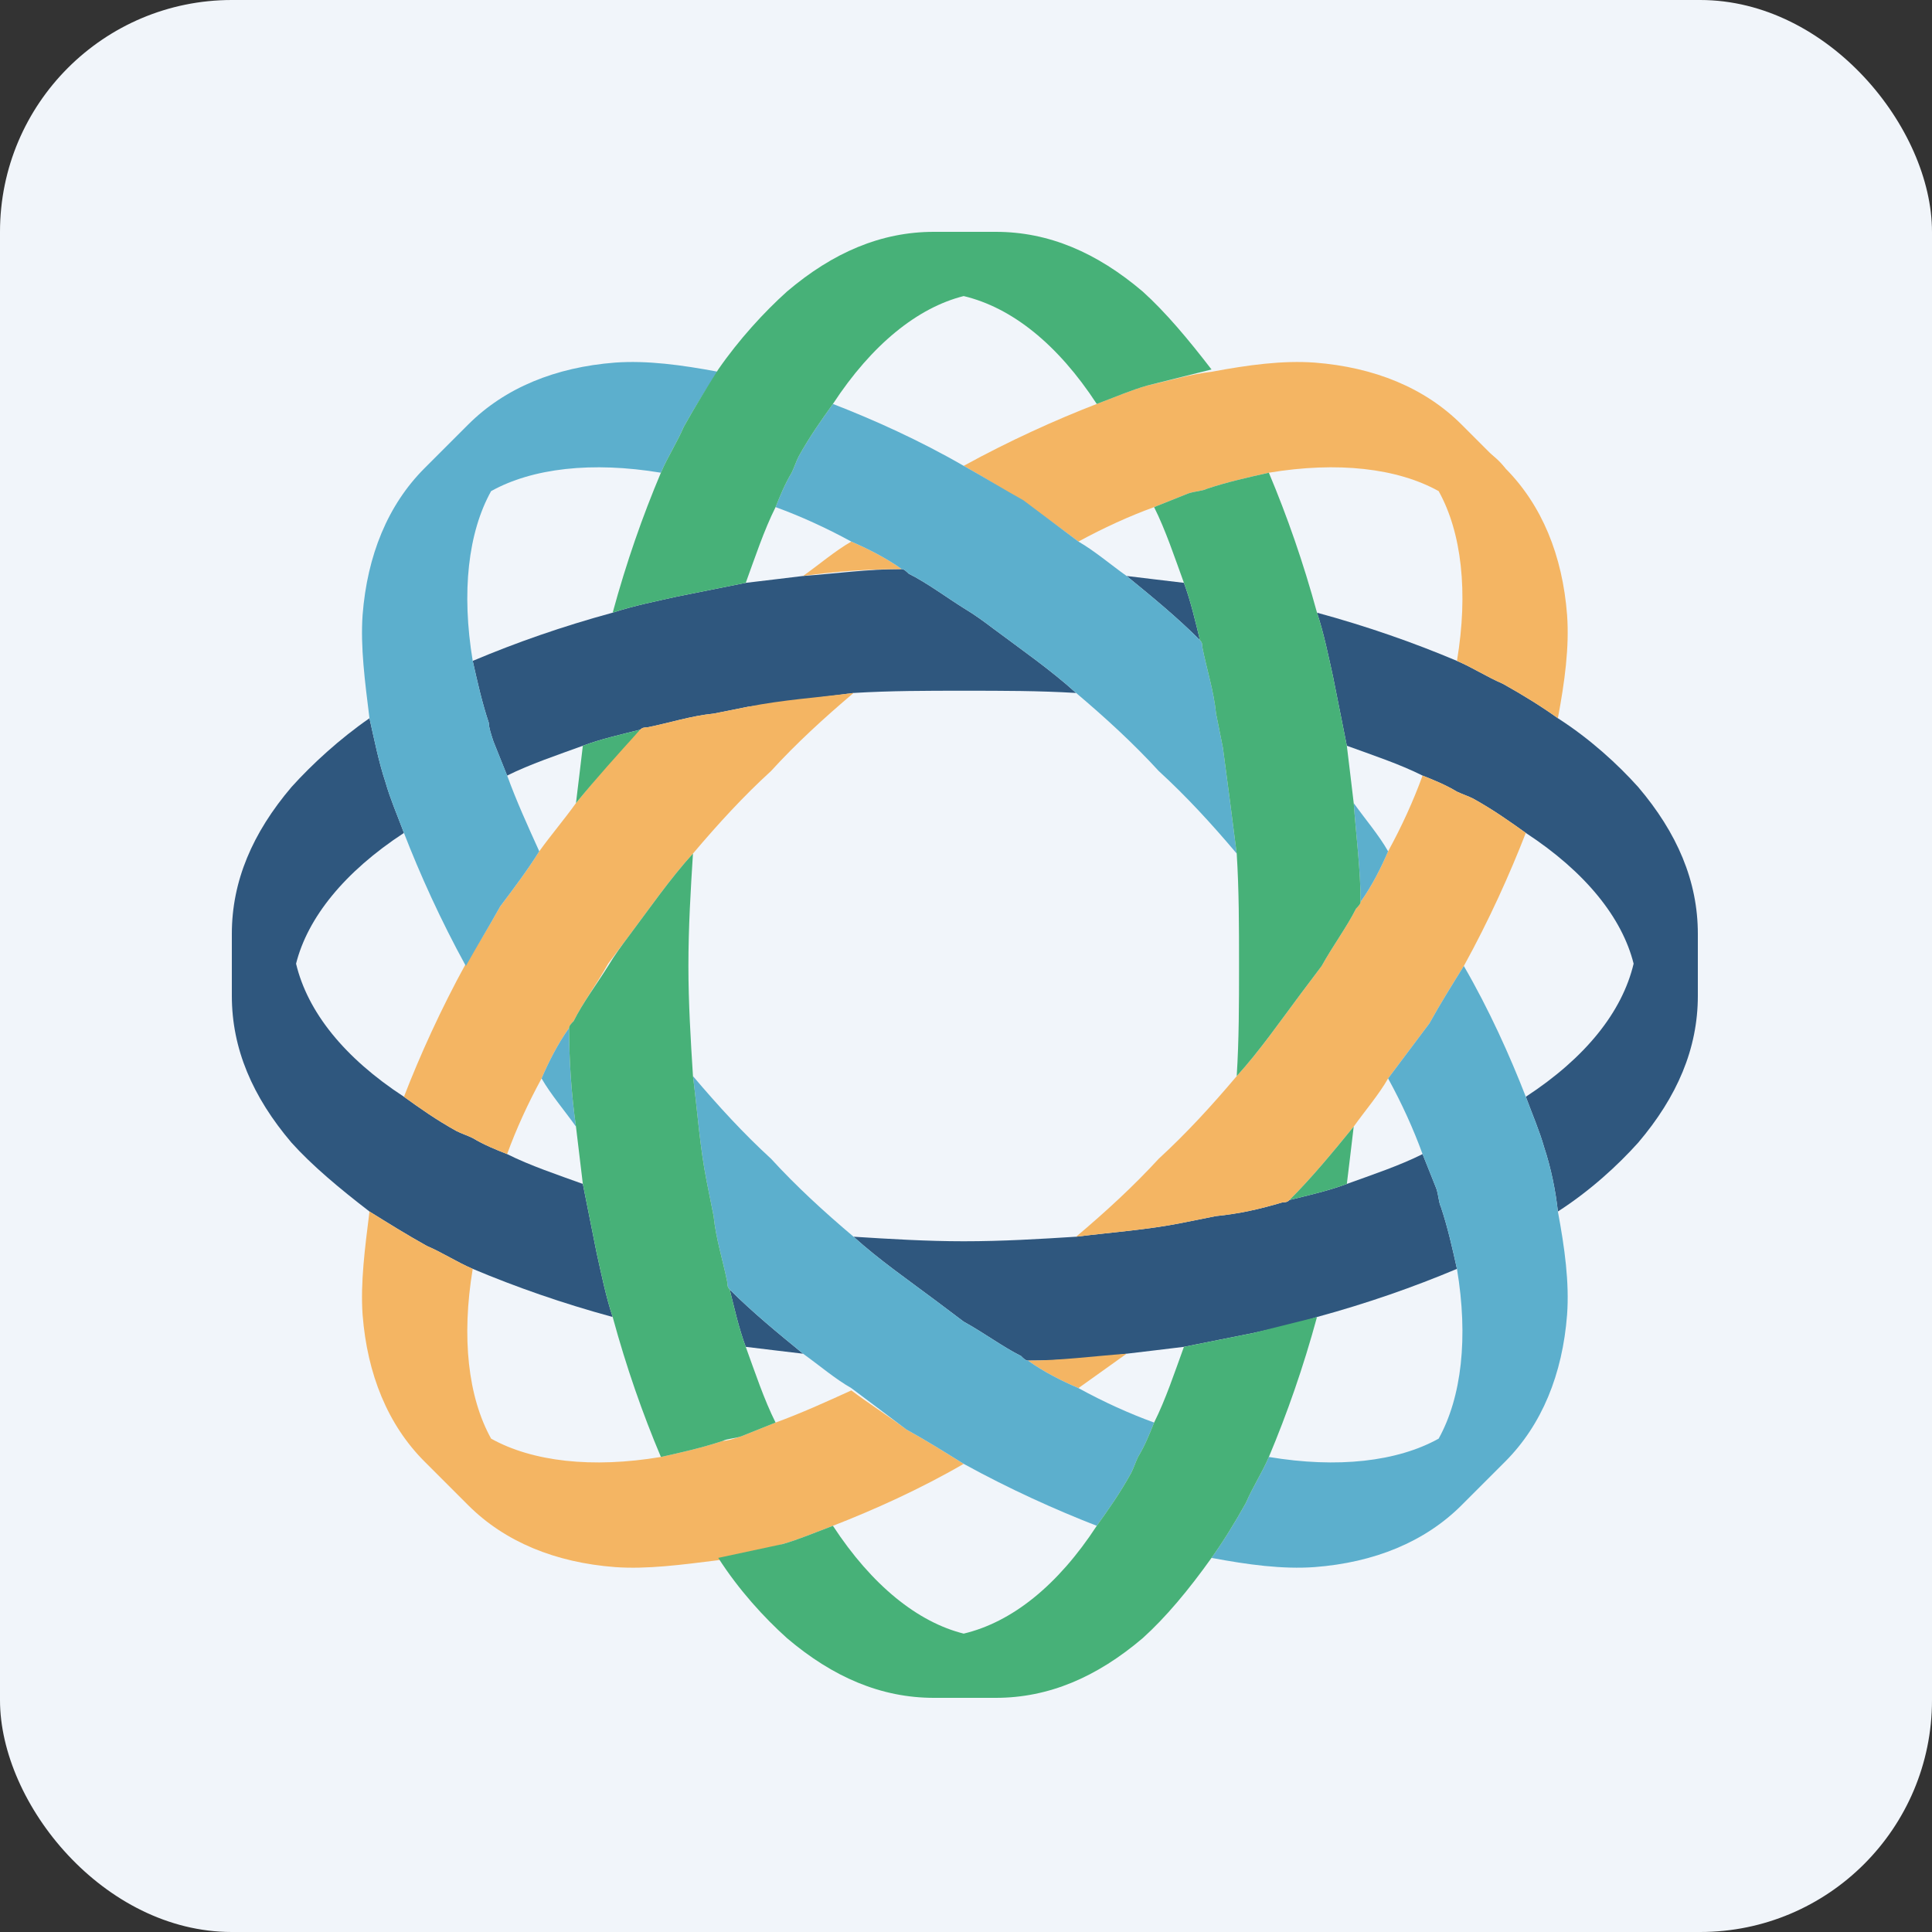
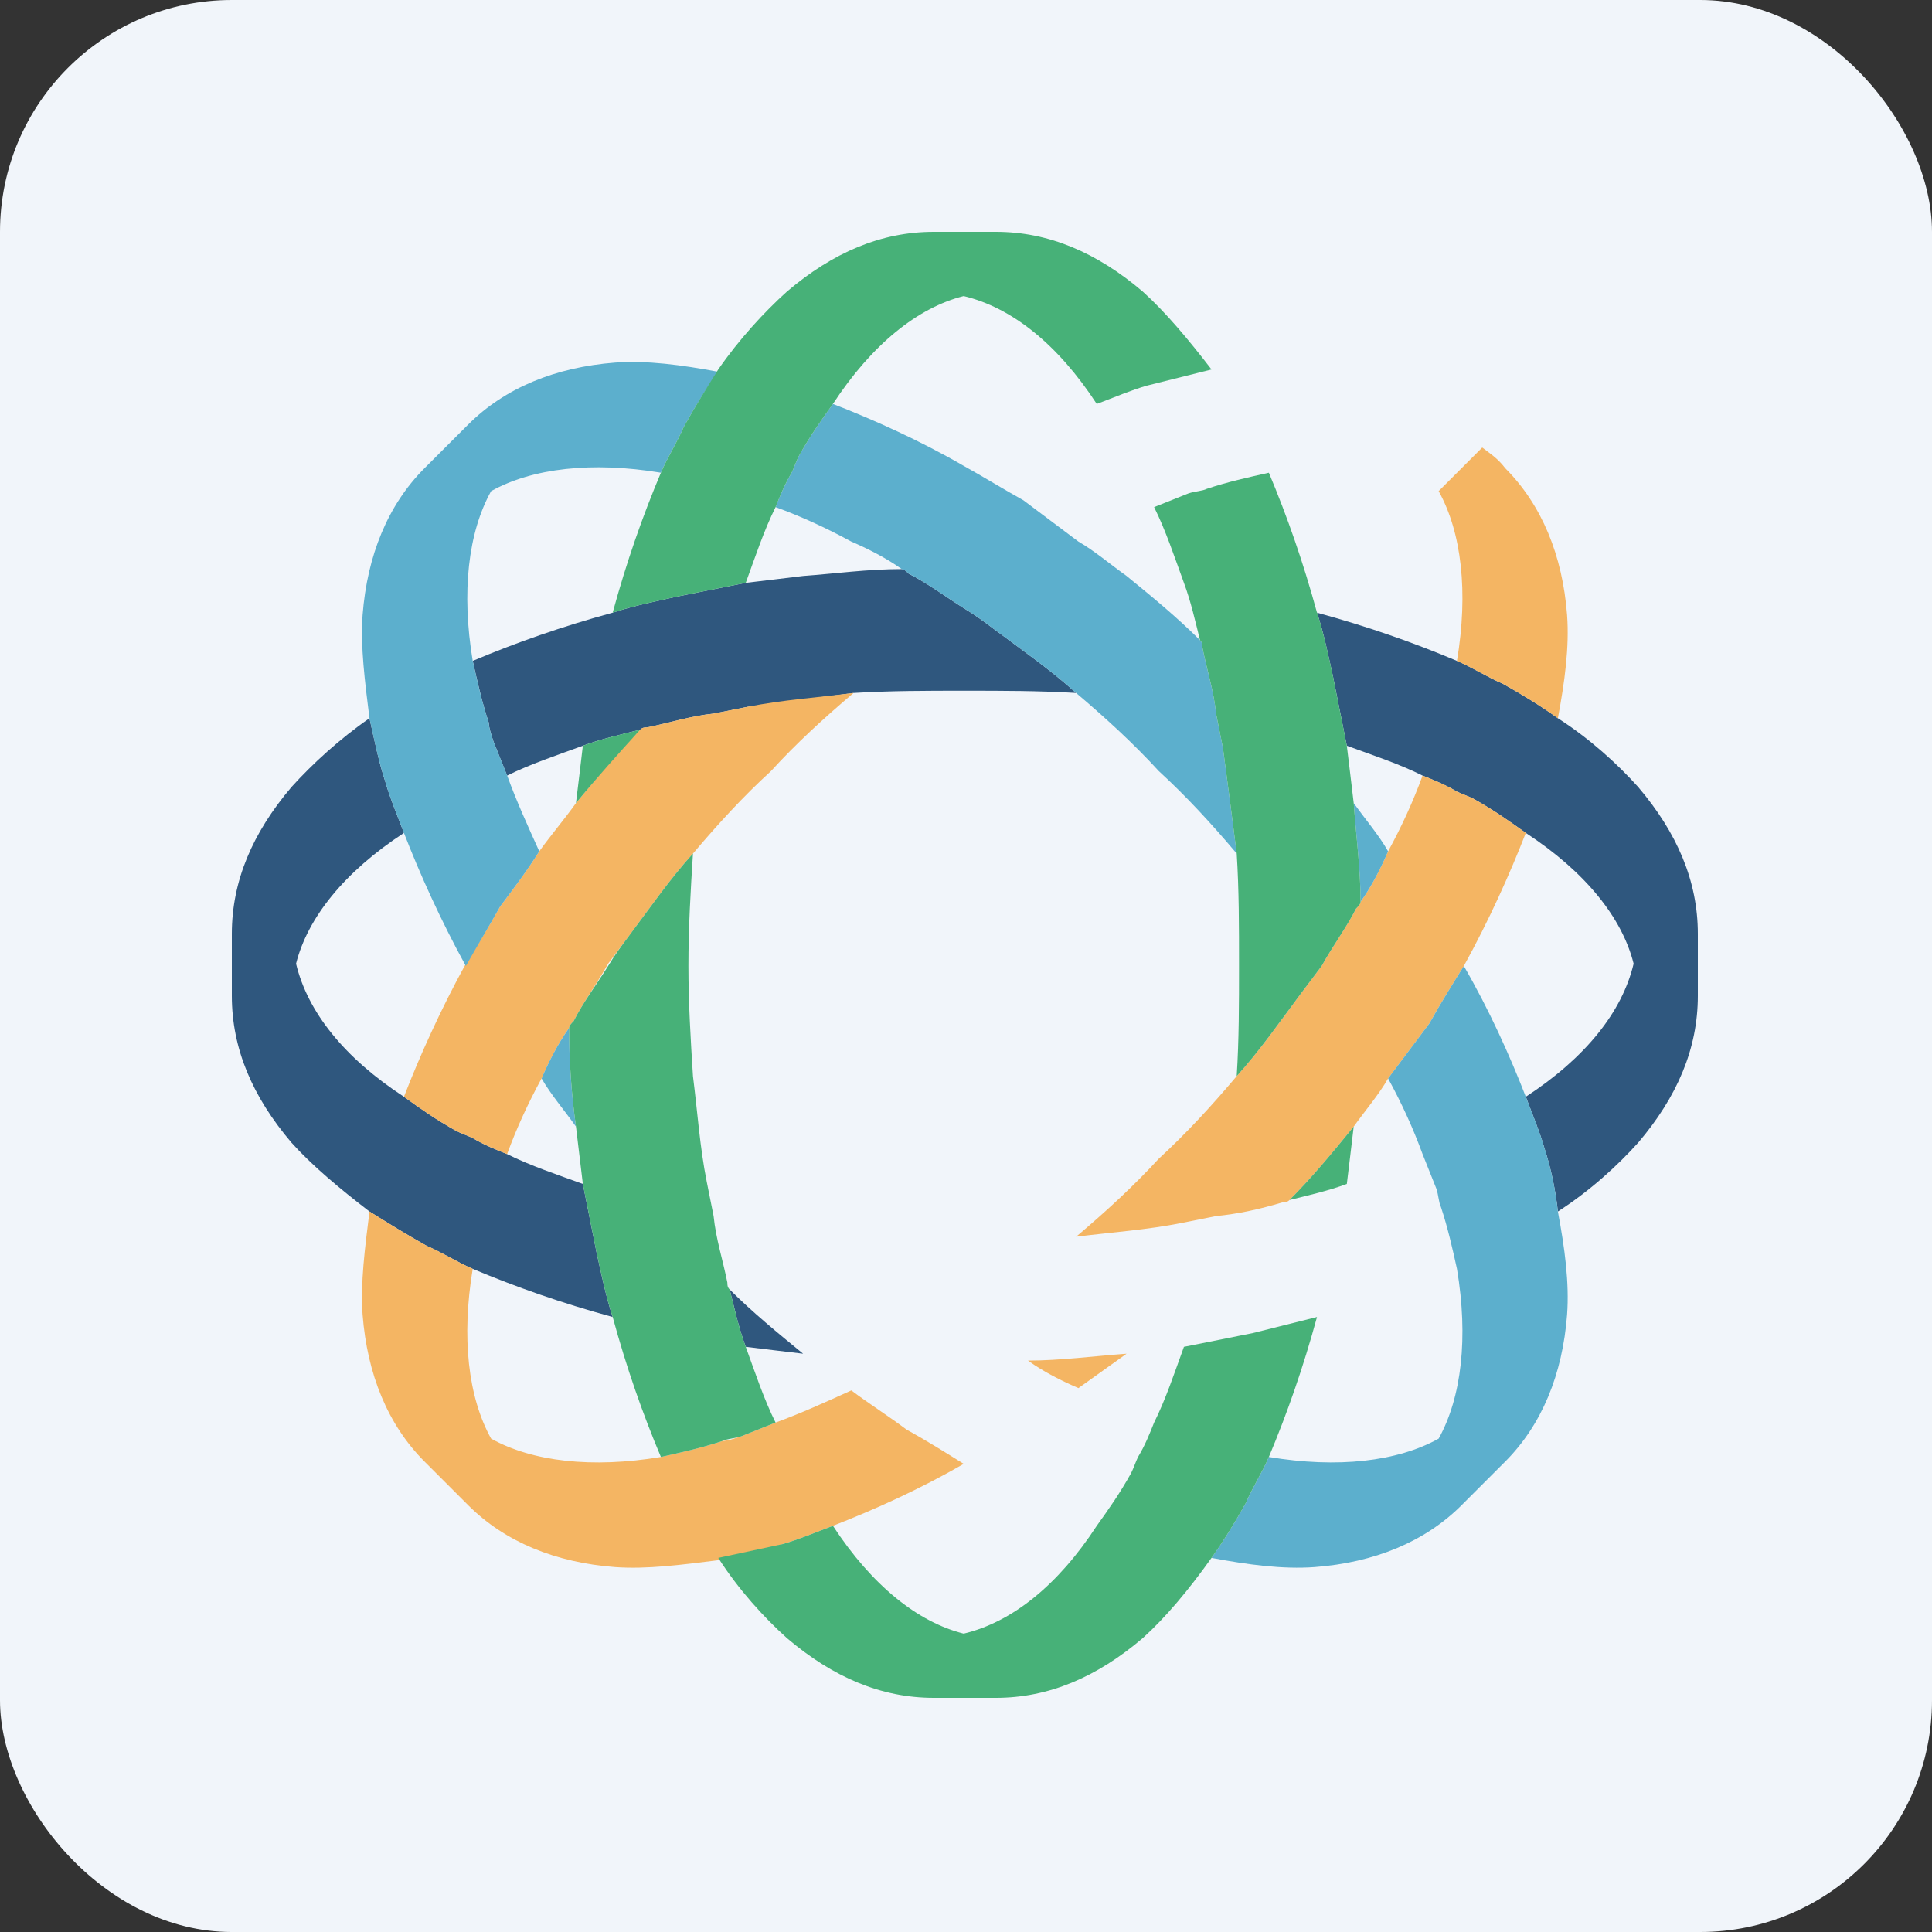
<svg xmlns="http://www.w3.org/2000/svg" width="25" height="25" viewBox="0 0 25 25" fill="none">
  <rect x="0" y="0" width="25" height="25" fill="#333333" stroke="none" />
  <rect width="25" height="25" rx="3" fill="#F1F5FA" />
  <g clip-path="url(#clip0_700_959)">
    <path d="M21.97 12.886V12.084C21.97 11.402 21.703 10.778 21.198 10.184C20.931 9.887 20.575 9.561 20.159 9.294C19.952 9.145 19.714 8.997 19.447 8.848C19.239 8.759 19.061 8.641 18.853 8.552C18.289 8.314 17.695 8.106 17.042 7.928C17.131 8.195 17.191 8.492 17.25 8.759C17.309 9.056 17.369 9.353 17.428 9.65C17.755 9.769 18.111 9.887 18.408 10.036C18.556 10.095 18.705 10.155 18.853 10.244C18.913 10.273 19.002 10.303 19.061 10.333C19.328 10.481 19.536 10.63 19.744 10.778C20.516 11.283 20.991 11.877 21.139 12.47C20.991 13.094 20.516 13.688 19.744 14.192C19.833 14.43 19.922 14.637 19.981 14.845C20.07 15.113 20.13 15.409 20.159 15.677C20.575 15.409 20.931 15.083 21.198 14.786C21.703 14.192 21.97 13.569 21.97 12.886Z" fill="#2F577E" />
    <path d="M10.392 17.517C10.066 17.25 9.739 16.983 9.442 16.686C9.502 16.923 9.561 17.191 9.65 17.428C9.887 17.458 10.155 17.488 10.392 17.517Z" fill="#2F577E" />
-     <path d="M12.114 16.834C12.233 16.923 12.351 17.012 12.47 17.102C12.738 17.25 12.975 17.428 13.213 17.547C13.242 17.577 13.272 17.606 13.302 17.606C13.717 17.606 14.162 17.577 14.578 17.517C14.816 17.488 15.083 17.458 15.32 17.428C15.617 17.369 15.914 17.309 16.211 17.25C16.478 17.191 16.775 17.131 17.042 17.042C17.695 16.864 18.289 16.656 18.853 16.419C18.794 16.152 18.734 15.884 18.645 15.617C18.616 15.558 18.616 15.469 18.586 15.38C18.526 15.231 18.467 15.083 18.408 14.934C18.111 15.083 17.755 15.202 17.428 15.32C17.191 15.409 16.923 15.469 16.686 15.528C16.656 15.558 16.627 15.558 16.597 15.558C16.3 15.647 16.033 15.706 15.736 15.736C15.588 15.766 15.439 15.795 15.291 15.825C14.845 15.914 14.4 15.944 13.925 16.003C13.45 16.033 12.975 16.062 12.47 16.062C11.995 16.062 11.52 16.033 11.045 16.003C11.372 16.3 11.758 16.567 12.114 16.834Z" fill="#2F577E" />
    <path d="M6.325 9.353C6.325 9.413 6.355 9.502 6.384 9.591C6.444 9.739 6.503 9.888 6.562 10.036C6.859 9.888 7.216 9.769 7.542 9.65C7.78 9.561 8.047 9.502 8.284 9.442C8.314 9.413 8.344 9.413 8.373 9.413C8.67 9.353 8.938 9.264 9.234 9.234C9.383 9.205 9.531 9.175 9.68 9.145C10.125 9.086 10.57 9.027 11.045 8.967C11.52 8.938 11.995 8.938 12.47 8.938C12.975 8.938 13.45 8.938 13.925 8.967C13.598 8.67 13.213 8.403 12.856 8.136C12.738 8.047 12.619 7.958 12.47 7.869C12.233 7.72 11.995 7.542 11.758 7.423C11.728 7.394 11.698 7.364 11.669 7.364C11.223 7.364 10.808 7.423 10.392 7.453C10.155 7.483 9.887 7.513 9.65 7.542C9.353 7.602 9.056 7.661 8.759 7.72C8.492 7.78 8.195 7.839 7.928 7.928C7.275 8.106 6.681 8.314 6.117 8.552C6.177 8.819 6.236 9.086 6.325 9.353Z" fill="#2F577E" />
-     <path d="M14.578 7.453C14.905 7.72 15.231 7.987 15.528 8.284C15.469 8.047 15.409 7.78 15.32 7.542C15.083 7.513 14.816 7.483 14.578 7.453Z" fill="#2F577E" />
    <path d="M3.831 12.47C3.98 11.877 4.455 11.283 5.227 10.778C5.138 10.541 5.048 10.333 4.989 10.125C4.9 9.858 4.841 9.561 4.781 9.294C4.395 9.561 4.039 9.888 3.772 10.184C3.267 10.778 3 11.402 3 12.084V12.886C3 13.569 3.267 14.192 3.772 14.786C4.039 15.083 4.395 15.38 4.781 15.677C5.019 15.825 5.256 15.973 5.523 16.122C5.731 16.211 5.909 16.33 6.117 16.419C6.681 16.656 7.275 16.864 7.928 17.042C7.839 16.775 7.78 16.478 7.72 16.211C7.661 15.914 7.602 15.617 7.542 15.32C7.216 15.202 6.859 15.083 6.562 14.934C6.414 14.875 6.266 14.816 6.117 14.727C6.058 14.697 5.969 14.667 5.909 14.637C5.642 14.489 5.434 14.341 5.227 14.192C4.455 13.688 3.98 13.094 3.831 12.47Z" fill="#2F577E" />
    <path d="M14.578 17.517C14.162 17.547 13.717 17.606 13.302 17.606C13.509 17.755 13.747 17.873 13.955 17.962C14.162 17.814 14.37 17.666 14.578 17.517Z" fill="#F4B563" />
-     <path d="M19.477 6.058L18.913 5.494C18.438 5.019 17.784 4.752 17.012 4.692C16.597 4.662 16.152 4.722 15.677 4.811C15.409 4.841 15.113 4.93 14.845 4.989C14.637 5.048 14.43 5.137 14.192 5.227C13.658 5.434 13.064 5.702 12.47 6.028C12.738 6.177 12.975 6.325 13.242 6.503C13.48 6.652 13.717 6.83 13.955 7.008C14.281 6.83 14.608 6.681 14.934 6.562C15.083 6.503 15.231 6.444 15.38 6.384C15.469 6.355 15.558 6.355 15.617 6.325C15.884 6.236 16.152 6.177 16.419 6.117C17.309 5.969 18.081 6.058 18.616 6.355" fill="#F4B563" />
    <path d="M18.616 6.355C18.913 6.889 19.002 7.661 18.853 8.552C19.061 8.641 19.239 8.759 19.447 8.848C19.714 8.997 19.951 9.145 20.159 9.294C20.248 8.819 20.308 8.373 20.278 7.958C20.219 7.186 19.951 6.533 19.477 6.058C19.387 5.939 19.298 5.88 19.18 5.791" fill="#F4B563" />
    <path d="M15.291 15.825C15.439 15.795 15.588 15.766 15.736 15.736C16.033 15.706 16.3 15.647 16.597 15.558C16.627 15.558 16.656 15.558 16.686 15.528C16.983 15.231 17.25 14.905 17.517 14.578C17.666 14.37 17.844 14.162 17.962 13.955C18.141 13.717 18.319 13.48 18.497 13.242C18.645 12.975 18.794 12.738 18.942 12.5C19.269 11.906 19.536 11.312 19.744 10.778C19.536 10.63 19.328 10.481 19.061 10.333C19.002 10.303 18.913 10.273 18.853 10.244C18.705 10.155 18.556 10.095 18.408 10.036C18.289 10.363 18.141 10.689 17.962 11.016C17.873 11.223 17.755 11.461 17.606 11.669C17.606 11.698 17.577 11.728 17.547 11.758C17.428 11.995 17.25 12.233 17.102 12.5C17.012 12.619 16.924 12.738 16.834 12.856C16.567 13.213 16.3 13.598 16.003 13.925C15.677 14.311 15.35 14.667 14.994 14.994C14.667 15.35 14.311 15.677 13.925 16.003C14.4 15.944 14.845 15.914 15.291 15.825Z" fill="#F4B563" />
-     <path d="M10.392 7.453C10.808 7.394 11.223 7.364 11.669 7.364C11.461 7.216 11.223 7.097 11.016 7.008C10.808 7.127 10.6 7.305 10.392 7.453Z" fill="#F4B563" />
    <path d="M6.355 18.616C6.058 18.081 5.969 17.309 6.117 16.419C5.909 16.33 5.731 16.211 5.523 16.122C5.256 15.973 5.019 15.825 4.781 15.677C4.722 16.152 4.663 16.597 4.692 17.012C4.752 17.784 5.019 18.438 5.494 18.913L6.058 19.477C6.533 19.952 7.186 20.219 7.958 20.278C8.373 20.308 8.819 20.248 9.294 20.189C9.561 20.13 9.858 20.07 10.125 19.981C10.333 19.922 10.541 19.833 10.778 19.744C11.312 19.536 11.906 19.269 12.47 18.942C12.233 18.794 11.995 18.645 11.728 18.497C11.491 18.319 11.253 18.17 11.016 17.992C10.689 18.141 10.363 18.289 10.036 18.408C9.888 18.467 9.739 18.527 9.591 18.586C9.502 18.616 9.413 18.645 9.353 18.645C9.086 18.734 8.819 18.794 8.552 18.853C7.661 19.002 6.889 18.913 6.355 18.616Z" fill="#F4B563" />
    <path d="M5.909 14.637C5.969 14.667 6.058 14.697 6.117 14.726C6.266 14.816 6.414 14.875 6.562 14.934C6.681 14.608 6.83 14.281 7.008 13.955C7.097 13.747 7.216 13.509 7.364 13.302C7.364 13.272 7.394 13.242 7.423 13.213C7.542 12.975 7.72 12.738 7.869 12.47C7.958 12.351 8.047 12.233 8.136 12.114C8.403 11.758 8.67 11.372 8.967 11.045C9.294 10.659 9.62 10.303 9.977 9.977C10.303 9.62 10.659 9.294 11.045 8.967C10.57 9.027 10.125 9.056 9.68 9.145C9.531 9.175 9.383 9.205 9.234 9.234C8.938 9.264 8.67 9.353 8.373 9.412C8.344 9.412 8.314 9.412 8.284 9.442C7.987 9.739 7.72 10.066 7.453 10.392C7.305 10.6 7.127 10.808 6.978 11.016C6.83 11.253 6.652 11.491 6.473 11.728C6.325 11.995 6.177 12.233 6.028 12.47C5.702 13.064 5.434 13.658 5.227 14.192C5.434 14.341 5.642 14.489 5.909 14.637Z" fill="#F4B563" />
    <path d="M7.453 14.578C7.394 14.162 7.364 13.717 7.364 13.302C7.216 13.509 7.097 13.747 7.008 13.955C7.127 14.162 7.305 14.37 7.453 14.578Z" fill="#5CAFCD" />
    <path d="M6.355 6.355C6.889 6.058 7.661 5.969 8.552 6.117C8.641 5.909 8.759 5.731 8.848 5.523C8.997 5.256 9.145 5.019 9.294 4.811C8.819 4.722 8.373 4.662 7.958 4.692C7.186 4.752 6.533 5.019 6.058 5.494L5.494 6.058C5.019 6.533 4.752 7.186 4.692 7.958C4.663 8.373 4.722 8.819 4.781 9.294C4.841 9.561 4.9 9.858 4.989 10.125C5.048 10.333 5.138 10.541 5.227 10.778C5.434 11.312 5.702 11.906 6.028 12.5C6.177 12.233 6.325 11.995 6.473 11.728C6.652 11.491 6.83 11.253 6.978 11.016C6.83 10.689 6.681 10.363 6.563 10.036C6.503 9.887 6.444 9.739 6.384 9.591C6.355 9.502 6.325 9.412 6.325 9.353C6.236 9.086 6.177 8.819 6.117 8.552C5.969 7.661 6.058 6.889 6.355 6.355Z" fill="#5CAFCD" />
    <path d="M17.517 10.392C17.547 10.808 17.606 11.253 17.606 11.669C17.755 11.461 17.873 11.223 17.962 11.016C17.844 10.808 17.666 10.6 17.517 10.392Z" fill="#5CAFCD" />
    <path d="M15.825 9.68C15.795 9.531 15.766 9.383 15.736 9.234C15.706 8.938 15.617 8.67 15.558 8.373C15.558 8.344 15.558 8.314 15.528 8.284C15.231 7.987 14.905 7.72 14.578 7.453C14.37 7.305 14.162 7.127 13.955 7.008C13.717 6.83 13.48 6.652 13.242 6.473C12.975 6.325 12.738 6.177 12.47 6.028C11.906 5.702 11.312 5.434 10.778 5.227C10.63 5.434 10.481 5.642 10.333 5.909C10.303 5.969 10.273 6.058 10.244 6.117C10.155 6.266 10.095 6.414 10.036 6.562C10.363 6.681 10.689 6.83 11.016 7.008C11.223 7.097 11.461 7.216 11.669 7.364C11.698 7.364 11.728 7.394 11.758 7.423C11.995 7.542 12.233 7.72 12.47 7.869C12.619 7.958 12.738 8.047 12.856 8.136C13.213 8.403 13.598 8.67 13.925 8.967C14.311 9.294 14.667 9.62 14.994 9.977C15.35 10.303 15.677 10.659 16.003 11.045C15.944 10.57 15.884 10.125 15.825 9.68Z" fill="#5CAFCD" />
-     <path d="M9.145 15.291C9.175 15.439 9.205 15.588 9.234 15.736C9.264 16.033 9.353 16.3 9.412 16.597C9.412 16.627 9.412 16.656 9.442 16.686C9.739 16.983 10.066 17.25 10.392 17.517C10.6 17.666 10.808 17.844 11.016 17.962C11.253 18.141 11.491 18.319 11.728 18.497C11.995 18.645 12.233 18.794 12.47 18.942C13.064 19.269 13.658 19.536 14.192 19.744C14.341 19.536 14.489 19.328 14.637 19.061C14.667 19.002 14.697 18.913 14.726 18.853C14.816 18.705 14.875 18.556 14.934 18.408C14.608 18.289 14.281 18.141 13.955 17.962C13.747 17.873 13.509 17.755 13.302 17.606C13.272 17.606 13.242 17.577 13.213 17.547C12.975 17.428 12.738 17.25 12.47 17.102C12.351 17.012 12.233 16.923 12.114 16.834C11.758 16.567 11.372 16.3 11.045 16.003C10.659 15.677 10.303 15.35 9.977 14.994C9.62 14.667 9.294 14.311 8.967 13.925C9.027 14.4 9.056 14.845 9.145 15.291Z" fill="#5CAFCD" />
    <path d="M18.913 19.477L19.477 18.913C19.951 18.438 20.219 17.784 20.278 17.012C20.308 16.597 20.248 16.152 20.159 15.677C20.13 15.409 20.07 15.113 19.981 14.845C19.922 14.637 19.833 14.43 19.744 14.192C19.536 13.658 19.269 13.064 18.942 12.5C18.794 12.738 18.645 12.975 18.497 13.242C18.319 13.48 18.141 13.717 17.962 13.955C18.141 14.281 18.289 14.608 18.408 14.934C18.467 15.083 18.526 15.231 18.586 15.38C18.616 15.469 18.616 15.558 18.645 15.617C18.734 15.884 18.794 16.152 18.853 16.419C19.002 17.309 18.913 18.081 18.616 18.616C18.081 18.913 17.309 19.002 16.419 18.853C16.33 19.061 16.211 19.239 16.122 19.447C15.973 19.714 15.825 19.952 15.677 20.159C16.151 20.248 16.597 20.308 17.012 20.278C17.784 20.219 18.438 19.952 18.913 19.477Z" fill="#5CAFCD" />
    <path d="M8.136 12.114C8.047 12.233 7.958 12.351 7.869 12.5C7.72 12.738 7.542 12.975 7.423 13.213C7.394 13.242 7.364 13.272 7.364 13.302C7.364 13.717 7.394 14.162 7.453 14.578C7.483 14.816 7.512 15.083 7.542 15.32C7.602 15.617 7.661 15.914 7.72 16.211C7.78 16.478 7.839 16.775 7.928 17.042C8.106 17.695 8.314 18.289 8.552 18.853C8.819 18.794 9.086 18.734 9.353 18.645C9.412 18.616 9.502 18.616 9.591 18.586C9.739 18.526 9.887 18.467 10.036 18.408C9.887 18.111 9.769 17.755 9.65 17.428C9.561 17.191 9.502 16.923 9.442 16.686C9.412 16.656 9.412 16.627 9.412 16.597C9.353 16.3 9.264 16.033 9.234 15.736C9.205 15.588 9.175 15.439 9.145 15.291C9.056 14.845 9.027 14.4 8.967 13.925C8.937 13.45 8.908 12.975 8.908 12.5C8.908 11.995 8.937 11.52 8.967 11.045C8.67 11.372 8.403 11.758 8.136 12.114Z" fill="#47B178" />
    <path d="M17.517 14.578C17.25 14.905 16.983 15.231 16.686 15.528C16.923 15.469 17.191 15.409 17.428 15.32C17.458 15.083 17.488 14.816 17.517 14.578Z" fill="#47B178" />
    <path d="M7.453 10.392C7.72 10.066 7.987 9.769 8.284 9.442C8.047 9.502 7.78 9.561 7.542 9.65C7.513 9.888 7.483 10.155 7.453 10.392Z" fill="#47B178" />
    <path d="M16.834 12.856C16.923 12.738 17.012 12.619 17.102 12.5C17.25 12.233 17.428 11.995 17.547 11.758C17.576 11.728 17.606 11.698 17.606 11.669C17.606 11.253 17.547 10.808 17.517 10.392C17.488 10.155 17.458 9.887 17.428 9.65C17.369 9.353 17.309 9.056 17.25 8.759C17.191 8.492 17.131 8.195 17.042 7.928C16.864 7.275 16.656 6.681 16.419 6.117C16.151 6.177 15.884 6.236 15.617 6.325C15.558 6.355 15.469 6.355 15.38 6.384C15.231 6.444 15.083 6.503 14.934 6.562C15.083 6.859 15.201 7.216 15.32 7.542C15.409 7.78 15.469 8.047 15.528 8.284C15.558 8.314 15.558 8.344 15.558 8.373C15.617 8.67 15.706 8.938 15.736 9.234C15.766 9.383 15.795 9.531 15.825 9.68C15.884 10.125 15.944 10.57 16.003 11.045C16.033 11.52 16.033 11.995 16.033 12.5C16.033 12.975 16.033 13.45 16.003 13.925C16.3 13.598 16.567 13.213 16.834 12.856Z" fill="#47B178" />
    <path d="M15.677 4.781C15.38 4.395 15.083 4.039 14.786 3.772C14.192 3.267 13.569 3 12.886 3H12.084C11.402 3 10.778 3.267 10.184 3.772C9.887 4.039 9.561 4.395 9.294 4.781C9.145 5.019 8.997 5.256 8.848 5.523C8.759 5.731 8.641 5.909 8.552 6.117C8.314 6.681 8.106 7.275 7.928 7.928C8.195 7.839 8.492 7.78 8.759 7.72C9.056 7.661 9.353 7.602 9.65 7.542C9.769 7.216 9.887 6.859 10.036 6.562C10.095 6.414 10.155 6.266 10.244 6.117C10.273 6.058 10.303 5.969 10.333 5.909C10.481 5.642 10.63 5.434 10.778 5.227C11.283 4.455 11.877 3.98 12.47 3.831C13.094 3.98 13.688 4.455 14.192 5.227C14.43 5.138 14.637 5.048 14.845 4.989" fill="#47B178" />
    <path d="M12.084 21.97H12.886C13.569 21.97 14.192 21.703 14.786 21.198C15.083 20.931 15.38 20.575 15.677 20.159C15.825 19.952 15.973 19.714 16.122 19.447C16.211 19.239 16.33 19.061 16.419 18.853C16.656 18.289 16.864 17.695 17.042 17.042L16.211 17.25C15.914 17.309 15.617 17.369 15.32 17.428C15.201 17.755 15.083 18.111 14.934 18.408C14.875 18.556 14.816 18.705 14.726 18.853C14.697 18.913 14.667 19.002 14.637 19.061C14.489 19.328 14.341 19.536 14.192 19.744C13.688 20.516 13.094 20.991 12.47 21.139C11.877 20.991 11.283 20.516 10.778 19.744C10.541 19.833 10.333 19.922 10.125 19.981L9.294 20.159C9.561 20.575 9.887 20.931 10.184 21.198C10.778 21.703 11.402 21.97 12.084 21.97Z" fill="#47B178" />
  </g>
  <defs>
    <clipPath id="clip0_700_959">
      <rect width="19" height="19" fill="white" transform="translate(3 3)" />
    </clipPath>
  </defs>
</svg>